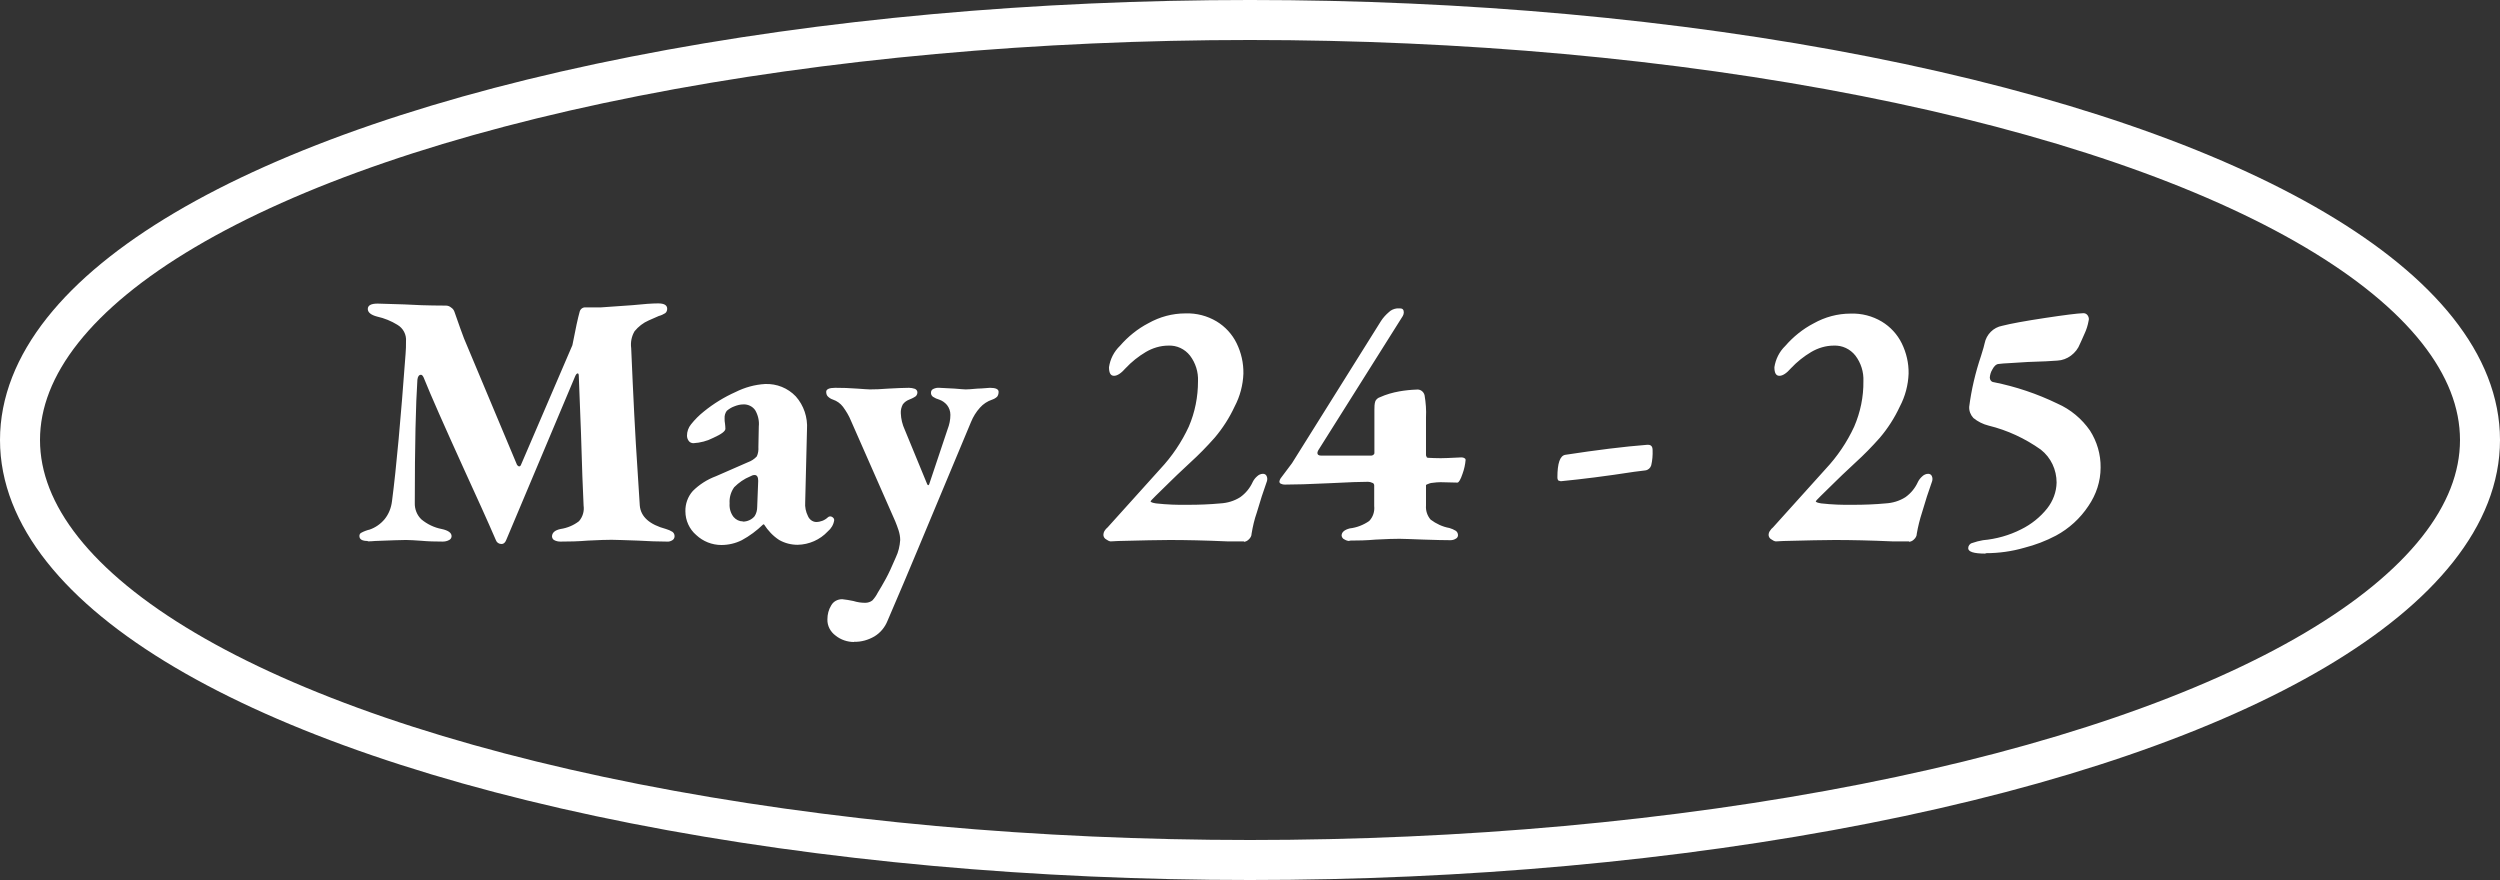
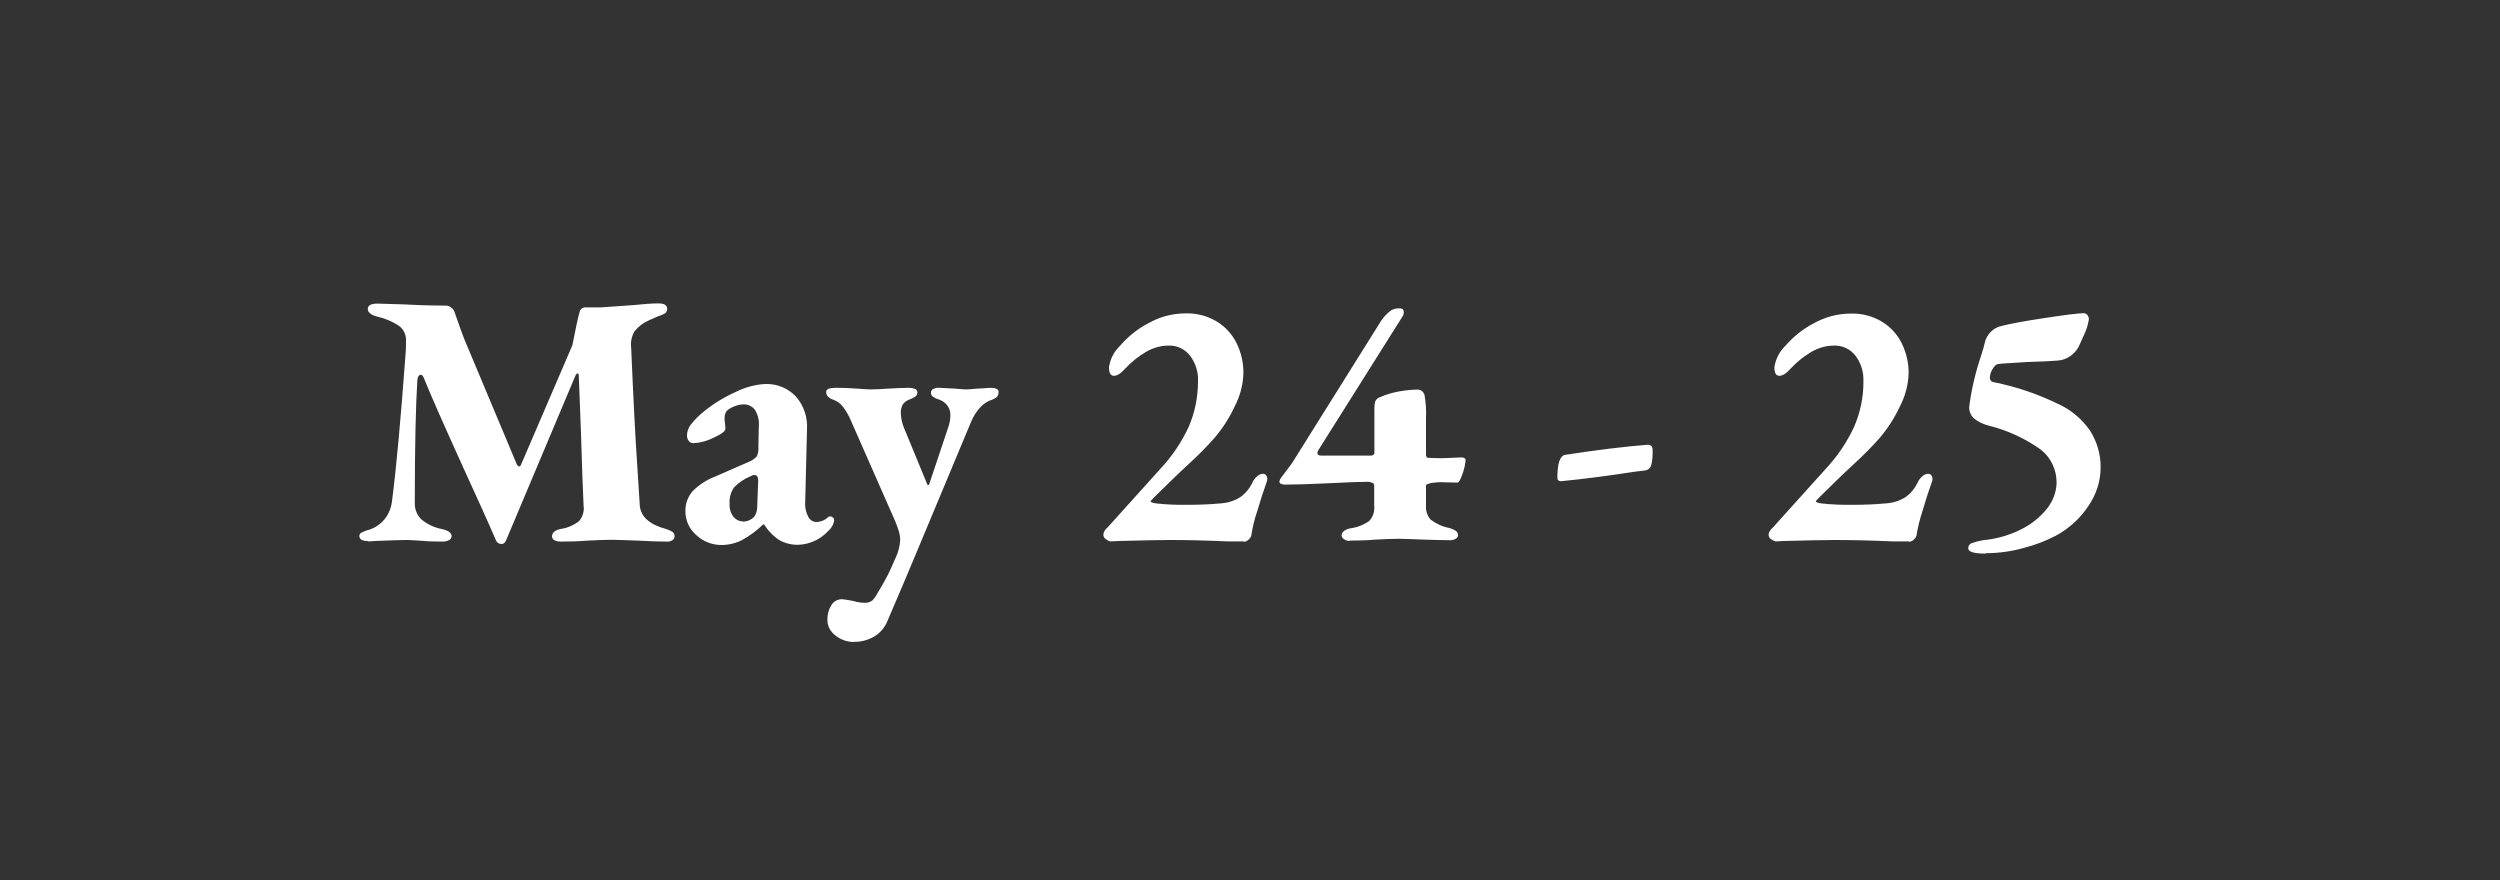
<svg xmlns="http://www.w3.org/2000/svg" id="uuid-5eb72049-6553-4eca-ae90-50b535068f64" data-name="レイヤー 1" viewBox="0 0 125 44">
  <rect x="0" y="0" width="125" height="44" fill="#333333" stroke="none" />
  <g id="uuid-d6f64657-c447-4b44-9eac-3c288cb72658" data-name="グループ 37">
    <g id="uuid-e34201e1-31e6-4efd-8be4-ea5b7890d88a" data-name="楕円形 1">
      <ellipse cx="62.5" cy="22" rx="62.5" ry="22" fill="none" />
-       <ellipse cx="62.5" cy="22" rx="61.5" ry="21" fill="none" stroke="#fff" stroke-width="2" />
    </g>
    <path id="uuid-a298e623-6f7e-407c-a395-da6d1d866aa2" data-name="パス 54" d="M18.4,27.05c-.29,0-.43-.08-.43-.25,0-.07.03-.13.09-.16.07-.04.14-.07.22-.1.08-.03.15-.05.2-.06.29-.1.55-.28.75-.52.21-.26.33-.57.37-.9.22-1.68.44-4.14.68-7.38.02-.2.02-.41.02-.61.03-.34-.14-.66-.43-.83-.31-.19-.65-.33-1.01-.41-.31-.08-.47-.21-.47-.38,0-.18.16-.27.49-.27l1.33.04c.23.01.52.02.87.04.35.01.76.02,1.22.02.1,0,.19.04.26.1.08.05.14.13.17.23.23.65.38,1.09.47,1.31l2.65,6.32s.05.07.1.08c.04,0,.08-.02.1-.08l2.57-5.98c.16-.83.28-1.38.36-1.66.03-.14.15-.24.29-.23h.77c.07,0,.59-.04,1.57-.11.58-.06,1.01-.09,1.3-.09.3,0,.45.09.45.27,0,.08-.03.17-.1.22-.1.06-.2.11-.32.14l-.5.22c-.28.12-.52.31-.71.54-.15.25-.21.55-.17.85.1,2.35.2,4.4.32,6.14l.11,1.73c.05.56.49.95,1.31,1.17.11.03.22.08.32.14.07.05.11.13.11.22,0,.08-.04.16-.11.2-.08.05-.17.08-.27.07-.44,0-.93-.02-1.46-.05-.65-.02-1.09-.04-1.31-.04-.22,0-.61.01-1.19.04-.47.04-.92.05-1.37.05-.1,0-.21-.02-.3-.07-.07-.03-.11-.1-.12-.18,0-.19.14-.32.43-.38.33-.05.65-.18.92-.39.19-.22.27-.5.23-.78-.04-.76-.08-1.96-.13-3.62l-.11-2.86c0-.08-.02-.13-.05-.13-.05,0-.09.05-.13.14l-3.44,8.17c-.05.14-.13.22-.25.22-.12,0-.23-.07-.27-.18-.43-1-.97-2.18-1.6-3.56-.98-2.16-1.66-3.69-2.02-4.59-.04-.08-.08-.13-.13-.13-.1,0-.16.08-.18.25-.08,1.2-.13,3.25-.13,6.16-.01.31.11.61.33.82.29.24.64.41,1.01.48.33.07.5.19.5.36,0,.09-.06.17-.14.2-.09.05-.2.07-.31.07-.37,0-.73-.01-1.06-.04-.31-.02-.57-.04-.77-.04-.24,0-.76.02-1.55.05-.12.01-.24.02-.37.02ZM36.07,27.25c-.47,0-.92-.18-1.26-.5-.34-.29-.54-.73-.54-1.18-.01-.37.12-.74.37-1.02.33-.33.73-.58,1.16-.74l1.6-.7c.17-.06.32-.16.44-.29.07-.15.09-.31.08-.47l.02-1.03c.03-.28-.04-.57-.18-.81-.13-.19-.36-.3-.59-.29-.16,0-.31.04-.46.1-.14.05-.26.13-.37.22-.08.11-.12.24-.11.38,0,.09,0,.17.02.26.01.09.02.17.02.26,0,.12-.2.27-.6.45-.31.16-.65.25-1,.27-.09,0-.18-.04-.23-.11-.06-.08-.09-.17-.09-.27,0-.2.07-.4.2-.56.19-.24.41-.46.65-.65.48-.39,1.02-.72,1.58-.97.46-.23.96-.37,1.48-.4.58-.02,1.13.2,1.53.62.4.45.6,1.05.56,1.65l-.09,3.64c-.02.24.03.48.14.7.07.16.22.28.4.29.22,0,.43-.08.59-.23.03-.03.07-.05.11-.05.06,0,.11.02.15.06.04.03.06.08.06.13-.03.22-.15.42-.32.56-.39.42-.94.66-1.51.67-.32,0-.64-.08-.92-.24-.31-.2-.56-.47-.76-.78h-.04c-.32.31-.68.58-1.07.79-.32.16-.67.24-1.02.24h0ZM37.15,26.08c.22,0,.44-.1.58-.27.09-.14.13-.3.13-.47l.05-1.3c0-.19-.06-.29-.18-.29-.08,0-.15.03-.22.07-.3.12-.57.31-.8.54-.17.24-.25.52-.23.81-.02.24.05.49.2.68.12.14.29.22.46.22h0ZM42.7,32.1c-.33,0-.66-.11-.92-.32-.26-.19-.42-.49-.41-.81,0-.25.06-.49.19-.7.11-.2.32-.31.55-.31.19.02.37.05.56.09.19.06.39.09.59.09.13,0,.26-.04.36-.12.11-.12.2-.25.27-.39.12-.19.25-.42.4-.69.15-.27.31-.63.5-1.07.13-.27.2-.57.22-.87,0-.16-.03-.32-.08-.48-.05-.16-.11-.31-.17-.46l-2.21-5.02c-.1-.25-.24-.48-.4-.7-.13-.17-.3-.29-.5-.36-.1-.03-.19-.09-.26-.16-.06-.06-.08-.15-.08-.23,0-.13.15-.2.45-.2.35,0,.71.01,1.1.04.31.02.52.04.63.04.25,0,.56-.01.92-.04.41-.02.76-.04,1.04-.04.1,0,.2.02.29.05.08.03.13.1.13.18,0,.07-.03.14-.08.19-.06.04-.12.08-.19.11-.07.03-.12.05-.14.06-.13.05-.24.13-.32.24-.07.13-.11.29-.1.44.01.29.08.57.2.83l1.12,2.72s.03.05.05.05.04-.02.05-.05l.92-2.75c.09-.23.14-.47.14-.72,0-.18-.06-.35-.17-.49-.1-.12-.24-.22-.39-.27-.11-.03-.22-.08-.31-.14-.07-.05-.11-.13-.1-.22,0-.08.05-.15.13-.18.09-.04.19-.06.29-.05.43.02.69.04.77.04.27.02.45.04.54.04.08,0,.28-.01.59-.04.06,0,.27-.01.63-.04.29,0,.43.07.43.2,0,.09-.02.17-.07.24-.07.07-.16.12-.25.15-.24.08-.45.22-.61.4-.19.21-.34.45-.45.72l-2.69,6.44c-.38.92-.88,2.09-1.48,3.49-.13.33-.36.61-.66.79-.31.18-.66.28-1.02.27h0ZM62.19,27.07s-.12,0-.24,0c-.13,0-.31,0-.57,0-1.13-.05-2.09-.07-2.9-.07-.53,0-1.39.02-2.57.05l-.38.02c-.08-.01-.15-.05-.22-.1-.08-.04-.13-.12-.14-.21,0-.08.02-.16.06-.22.04-.07.09-.12.15-.17l2.63-2.92c.59-.63,1.07-1.34,1.43-2.12.31-.72.46-1.49.46-2.27.02-.46-.12-.91-.4-1.28-.26-.33-.66-.52-1.08-.5-.4,0-.79.12-1.13.32-.37.22-.71.49-1.01.81-.22.25-.41.38-.58.38s-.25-.14-.25-.43c.06-.41.25-.78.55-1.07.4-.46.88-.85,1.42-1.13.57-.32,1.2-.49,1.85-.49.55-.02,1.09.12,1.56.4.43.26.78.64,1,1.09.23.47.35.99.34,1.52-.02.57-.17,1.14-.44,1.65-.26.56-.6,1.09-1,1.56-.39.44-.79.85-1.22,1.24-.54.5-.87.82-.99.94-.66.64-.99.97-.99.99,0,.05.09.08.27.11.54.06,1.08.08,1.62.07.53,0,1.07-.02,1.6-.07.35-.02.69-.12.99-.31.28-.2.49-.46.63-.77.05-.1.12-.19.21-.27.08-.08.19-.13.3-.13.08,0,.15.04.18.11.04.08.04.17.02.25-.18.5-.35,1.03-.51,1.58-.12.34-.2.69-.26,1.05,0,.12-.06.22-.15.3-.06.06-.14.1-.22.11ZM67.48,27.05c-.09,0-.18-.03-.26-.08-.08-.03-.13-.11-.14-.19,0-.17.14-.29.41-.36.35-.04.68-.17.97-.37.19-.2.28-.47.25-.75v-1.03c0-.06-.04-.12-.1-.13-.06-.03-.13-.05-.21-.05-.33,0-.97.02-1.91.07-1.01.05-1.76.07-2.25.07-.06,0-.13-.01-.19-.04-.05-.02-.08-.06-.08-.11.01-.07.04-.14.09-.2l.54-.72,4.45-7.11c.11-.17.24-.31.39-.44.11-.11.25-.17.41-.19h.16c.12,0,.18.07.18.2,0,.06-.02.13-.05.18l-4.23,6.72s-.04.08-.04.13c0,.08.06.13.18.13h2.52s.07-.01.1-.04c.03-.02.05-.05.05-.09v-2.16c0-.15,0-.3.05-.44.05-.09.13-.16.23-.19.31-.14.63-.23.96-.29.28-.05.57-.08.86-.09.19-.03.37.1.41.29.06.36.09.73.07,1.1v1.89s.01.06.03.08c0,.03.03.04.06.05.2.01.42.02.65.02.11,0,.45-.01,1.03-.04.05,0,.11.01.15.04.04.01.06.05.06.09-.02.23-.07.46-.15.68-.1.3-.19.45-.26.45l-.85-.02c-.1,0-.25.01-.47.04-.05.01-.1.03-.15.05-.04.01-.07.03-.1.05v1.02c-.02.26.06.51.23.71.28.21.6.36.94.42.11.03.22.08.32.14.07.05.11.13.11.22,0,.08-.05.15-.12.18-.08.05-.17.07-.26.07-.29,0-.73-.01-1.33-.03s-1.01-.04-1.22-.04c-.24,0-.64.01-1.19.04-.44.04-.88.05-1.31.05ZM78.01,24.05c-.1,0-.14-.06-.14-.18,0-.71.13-1.09.4-1.13,1.57-.24,2.93-.41,4.09-.5h.04c.16,0,.23.09.23.27.01.25-.01.51-.07.76-.04.13-.15.23-.29.25l-.56.07c-1.42.22-2.63.37-3.65.47h-.04ZM95.45,27.07s-.12,0-.24,0c-.13,0-.31,0-.57,0-1.13-.05-2.09-.07-2.9-.07-.53,0-1.39.02-2.57.05l-.38.02c-.08-.01-.15-.05-.22-.1-.08-.04-.13-.12-.14-.21,0-.08.02-.16.07-.22.04-.07.09-.12.15-.17l2.63-2.92c.59-.63,1.07-1.34,1.43-2.12.31-.72.47-1.49.46-2.27.02-.46-.12-.91-.4-1.28-.26-.33-.66-.52-1.08-.5-.4,0-.79.12-1.13.32-.37.22-.71.49-1.01.81-.22.25-.41.38-.58.38s-.25-.14-.25-.43c.06-.4.25-.78.54-1.06.4-.46.88-.85,1.42-1.13.57-.32,1.2-.49,1.85-.49.55-.02,1.09.12,1.56.4.43.26.78.64,1,1.09.23.47.35.99.34,1.51-.02.57-.17,1.14-.44,1.65-.26.56-.6,1.09-1,1.56-.39.44-.79.85-1.22,1.24-.54.5-.87.82-.99.94-.66.64-.99.97-.99.99,0,.05.09.08.27.11.54.06,1.08.08,1.62.07.53,0,1.07-.02,1.6-.07.35-.02.69-.12.99-.31.28-.2.49-.46.63-.77.05-.1.12-.19.21-.27.08-.08.19-.13.3-.13.08,0,.15.04.18.11.04.08.04.17.02.25-.18.5-.35,1.03-.51,1.58-.11.34-.2.7-.26,1.05,0,.12-.06.22-.15.3-.06.06-.14.1-.23.11ZM99.27,27.68c-.58,0-.86-.09-.86-.27,0-.12.08-.23.2-.26.17-.06.36-.11.54-.14.66-.06,1.31-.24,1.9-.54.51-.25.96-.61,1.31-1.05.29-.37.46-.82.47-1.29,0-.64-.28-1.25-.79-1.65-.79-.56-1.67-.97-2.61-1.2-.28-.07-.54-.2-.76-.38-.14-.15-.22-.35-.21-.56.11-.86.31-1.71.59-2.54.11-.35.17-.56.18-.63.09-.45.44-.8.88-.88.43-.11,1.14-.24,2.13-.39.99-.15,1.63-.23,1.92-.24h.02c.08,0,.16.04.21.12.05.08.07.17.04.26-.04.23-.11.45-.21.66-.11.26-.19.42-.22.49-.09.24-.25.44-.45.59-.2.15-.44.24-.68.25-.25.02-.75.05-1.49.07-.19.01-.46.03-.8.05-.34.02-.56.03-.66.05-.11.01-.21.1-.3.27-.08.13-.12.27-.13.41,0,.12.08.22.2.23,1.1.22,2.17.58,3.18,1.07.66.29,1.22.76,1.63,1.35.35.55.54,1.19.53,1.85,0,.69-.22,1.35-.61,1.92-.41.62-.97,1.13-1.62,1.48-.51.27-1.04.47-1.59.61-.62.18-1.27.27-1.92.27Z" fill="#fff" />
  </g>
</svg>